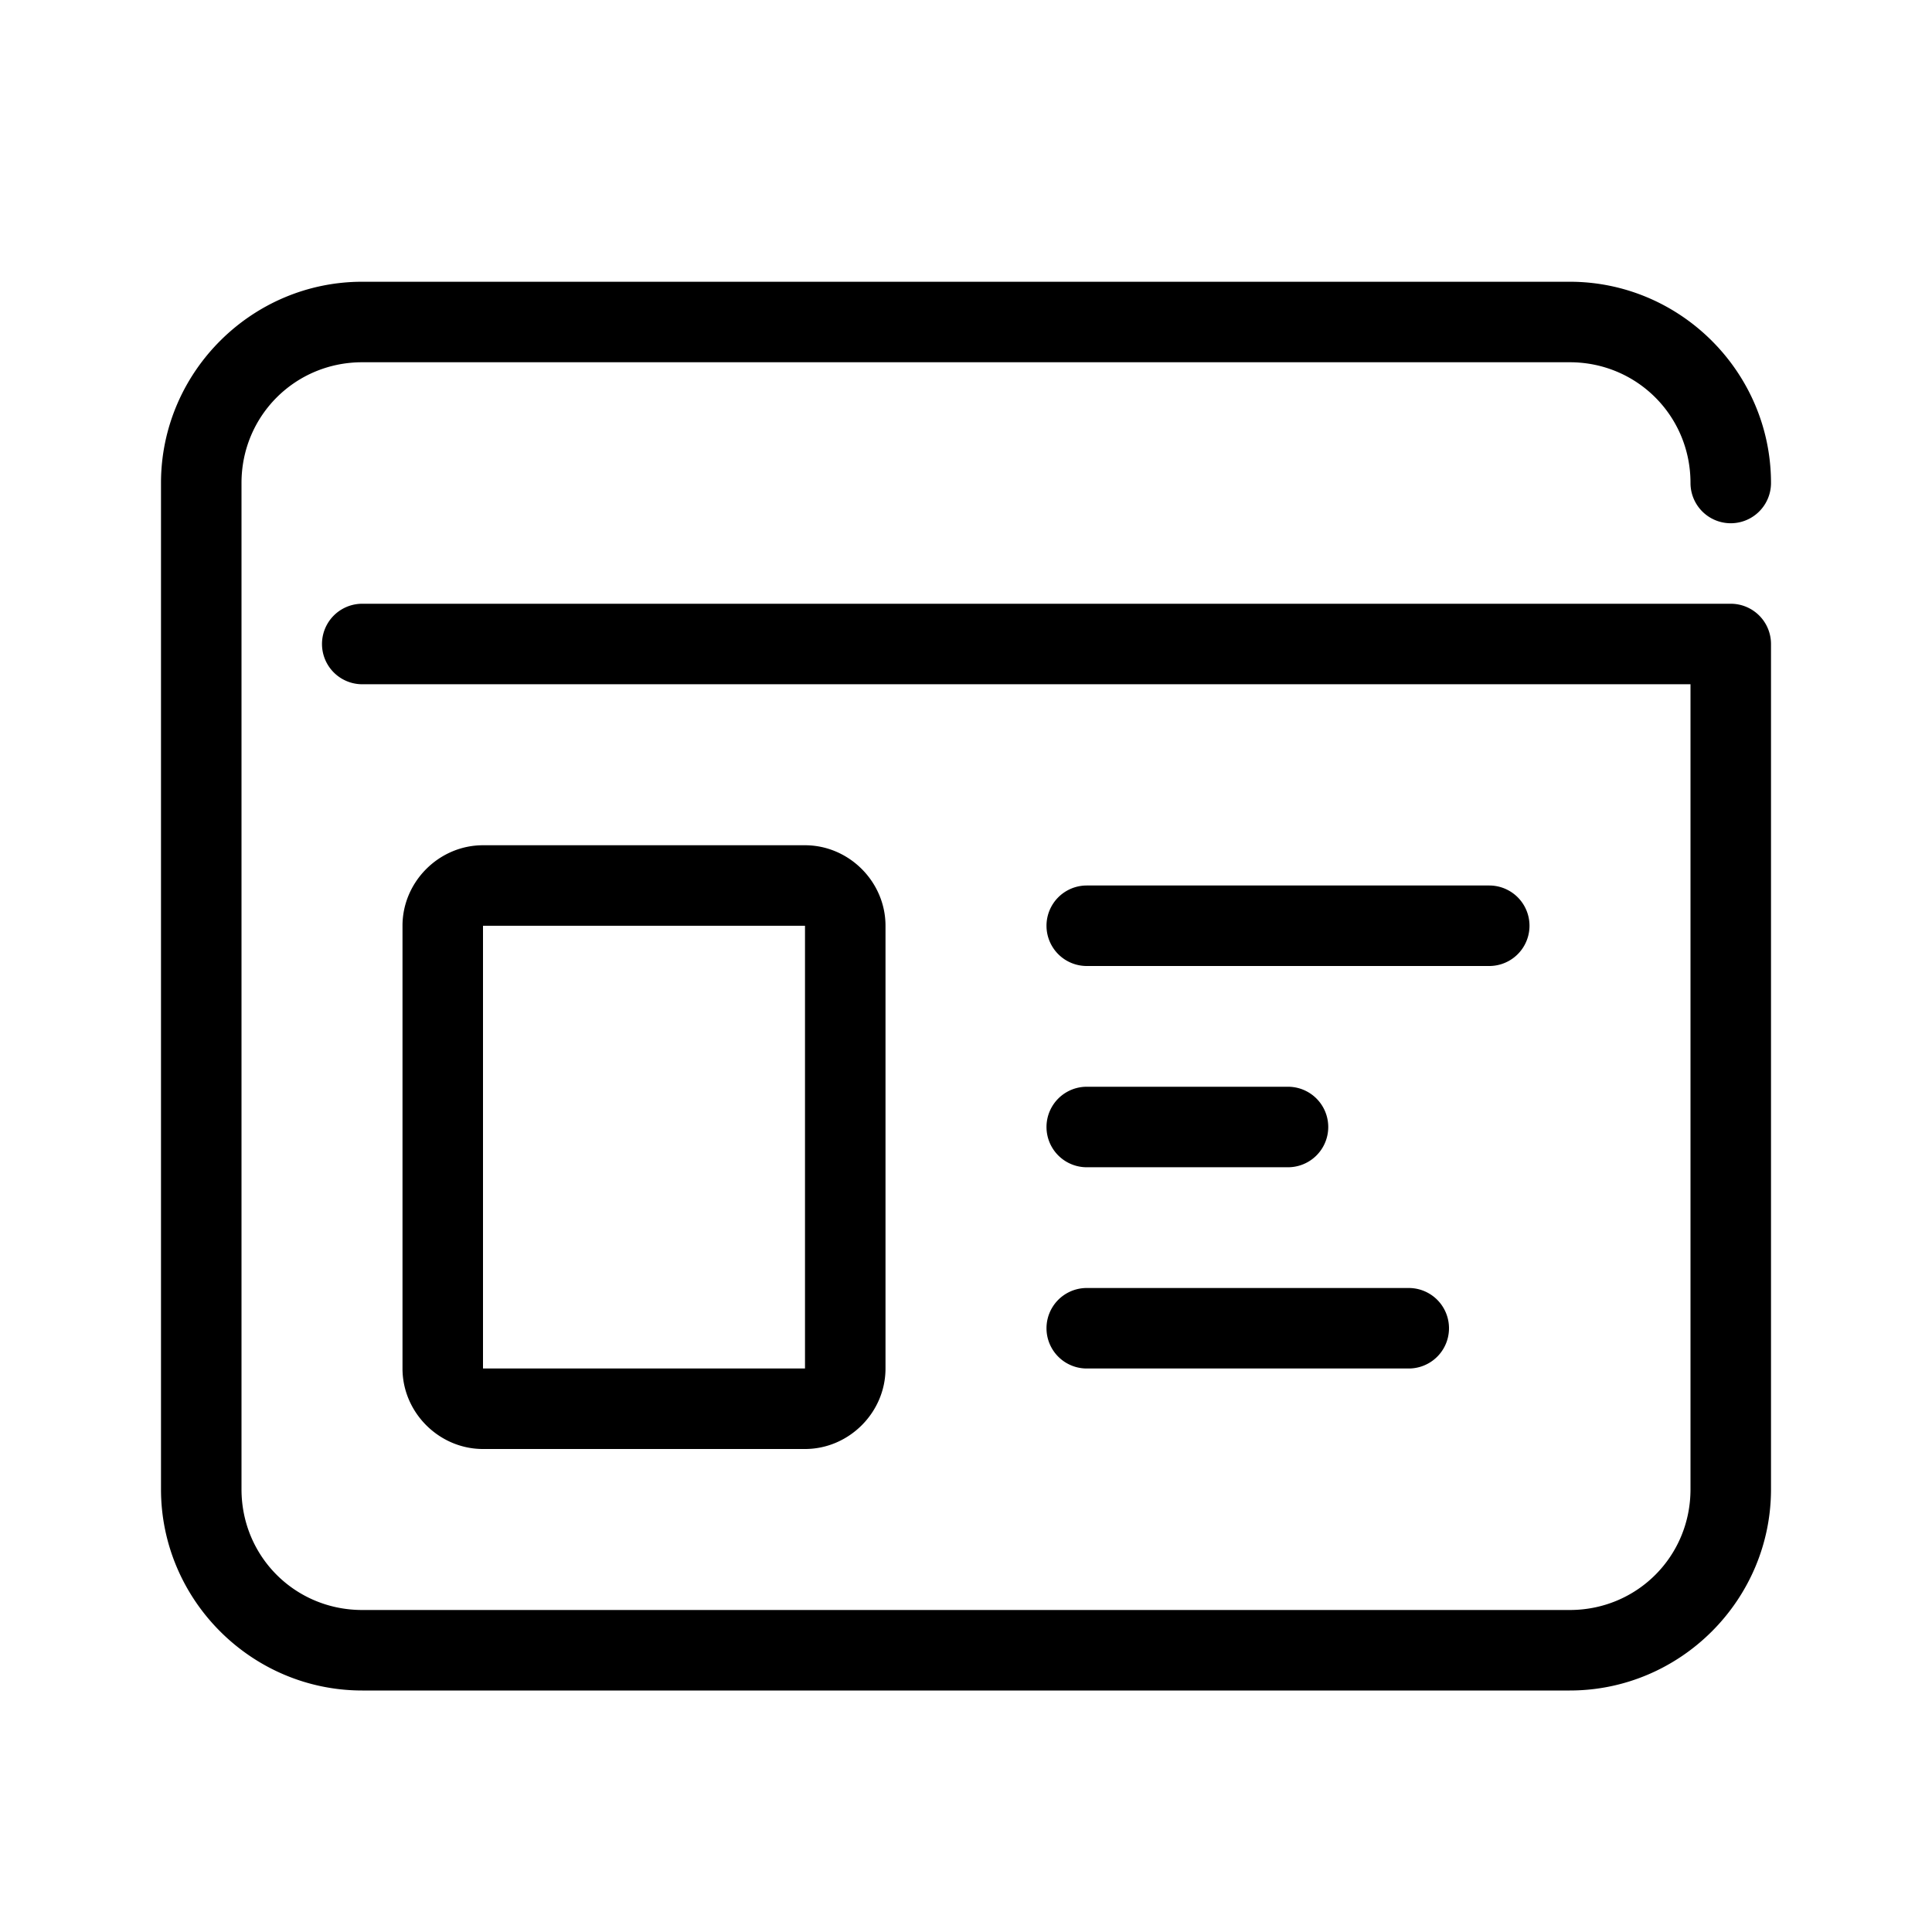
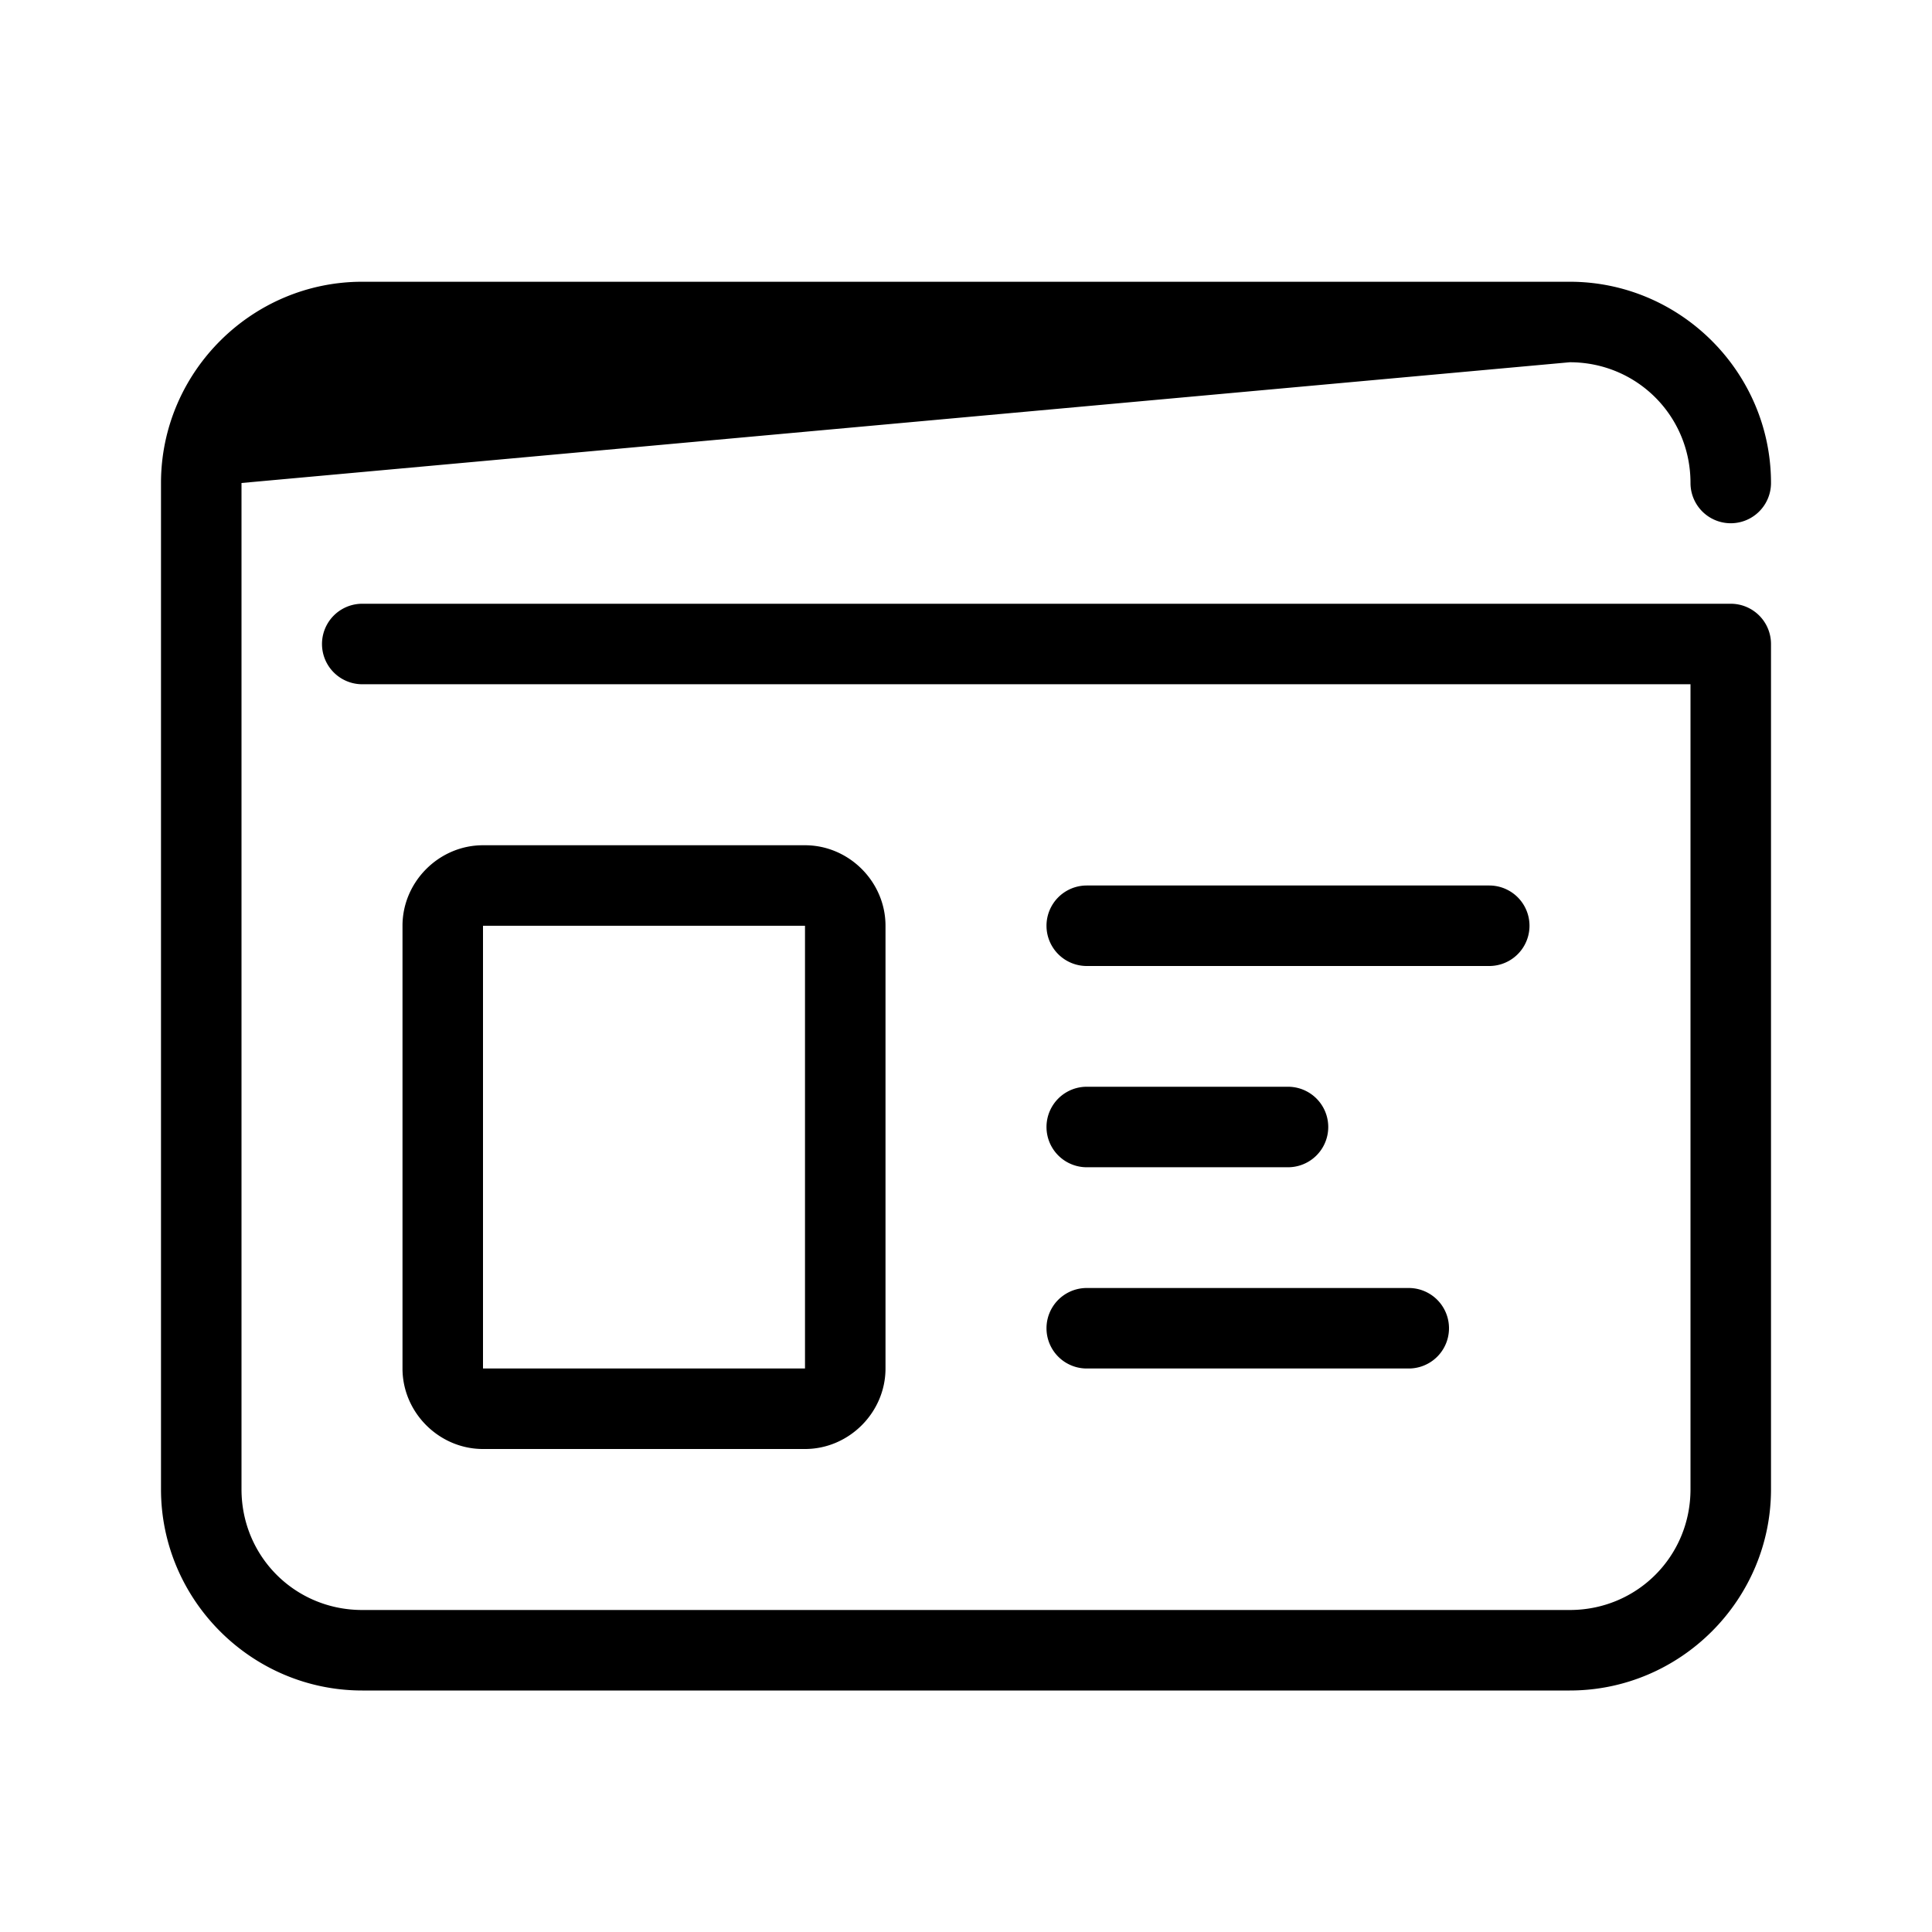
<svg xmlns="http://www.w3.org/2000/svg" viewBox="0 0 48 48" width="30px" height="30px">
-   <path d="M 9 7 C 6.25 7 4 9.25 4 12 L 4 37 C 4 39.75 6.25 42 9 42 L 39 42 C 41.75 42 44 39.75 44 37 L 44 16 A 1 1 0 0 0 43 15 L 9 15 A 1 1 0 1 0 9 17 L 42 17 L 42 37 C 42 38.67 40.67 40 39 40 L 9 40 C 7.33 40 6 38.67 6 37 L 6 12 C 6 10.332 7.332 9 9 9 L 39 9 C 40.668 9 42 10.332 42 12 A 1 1 0 1 0 44 12 C 44 9.25 41.75 7 39 7 L 9 7 z M 12 21 C 10.907 21 10 21.907 10 23 L 10 34 C 10 35.093 10.907 36 12 36 L 20 36 C 21.093 36 22 35.093 22 34 L 22 23 C 22 21.907 21.093 21 20 21 L 12 21 z M 27 22 A 1 1 0 1 0 27 24 L 37 24 A 1 1 0 1 0 37 22 L 27 22 z M 12 23 L 20 23 L 20 34 L 12 34 L 12 23 z M 27 27 A 1 1 0 1 0 27 29 L 32 29 A 1 1 0 1 0 32 27 L 27 27 z M 27 32 A 1 1 0 1 0 27 34 L 35 34 A 1 1 0 1 0 35 32 L 27 32 z" />
+   <path d="M 9 7 C 6.25 7 4 9.25 4 12 L 4 37 C 4 39.75 6.25 42 9 42 L 39 42 C 41.75 42 44 39.75 44 37 L 44 16 A 1 1 0 0 0 43 15 L 9 15 A 1 1 0 1 0 9 17 L 42 17 L 42 37 C 42 38.67 40.67 40 39 40 L 9 40 C 7.33 40 6 38.67 6 37 L 6 12 L 39 9 C 40.668 9 42 10.332 42 12 A 1 1 0 1 0 44 12 C 44 9.25 41.75 7 39 7 L 9 7 z M 12 21 C 10.907 21 10 21.907 10 23 L 10 34 C 10 35.093 10.907 36 12 36 L 20 36 C 21.093 36 22 35.093 22 34 L 22 23 C 22 21.907 21.093 21 20 21 L 12 21 z M 27 22 A 1 1 0 1 0 27 24 L 37 24 A 1 1 0 1 0 37 22 L 27 22 z M 12 23 L 20 23 L 20 34 L 12 34 L 12 23 z M 27 27 A 1 1 0 1 0 27 29 L 32 29 A 1 1 0 1 0 32 27 L 27 27 z M 27 32 A 1 1 0 1 0 27 34 L 35 34 A 1 1 0 1 0 35 32 L 27 32 z" />
</svg>